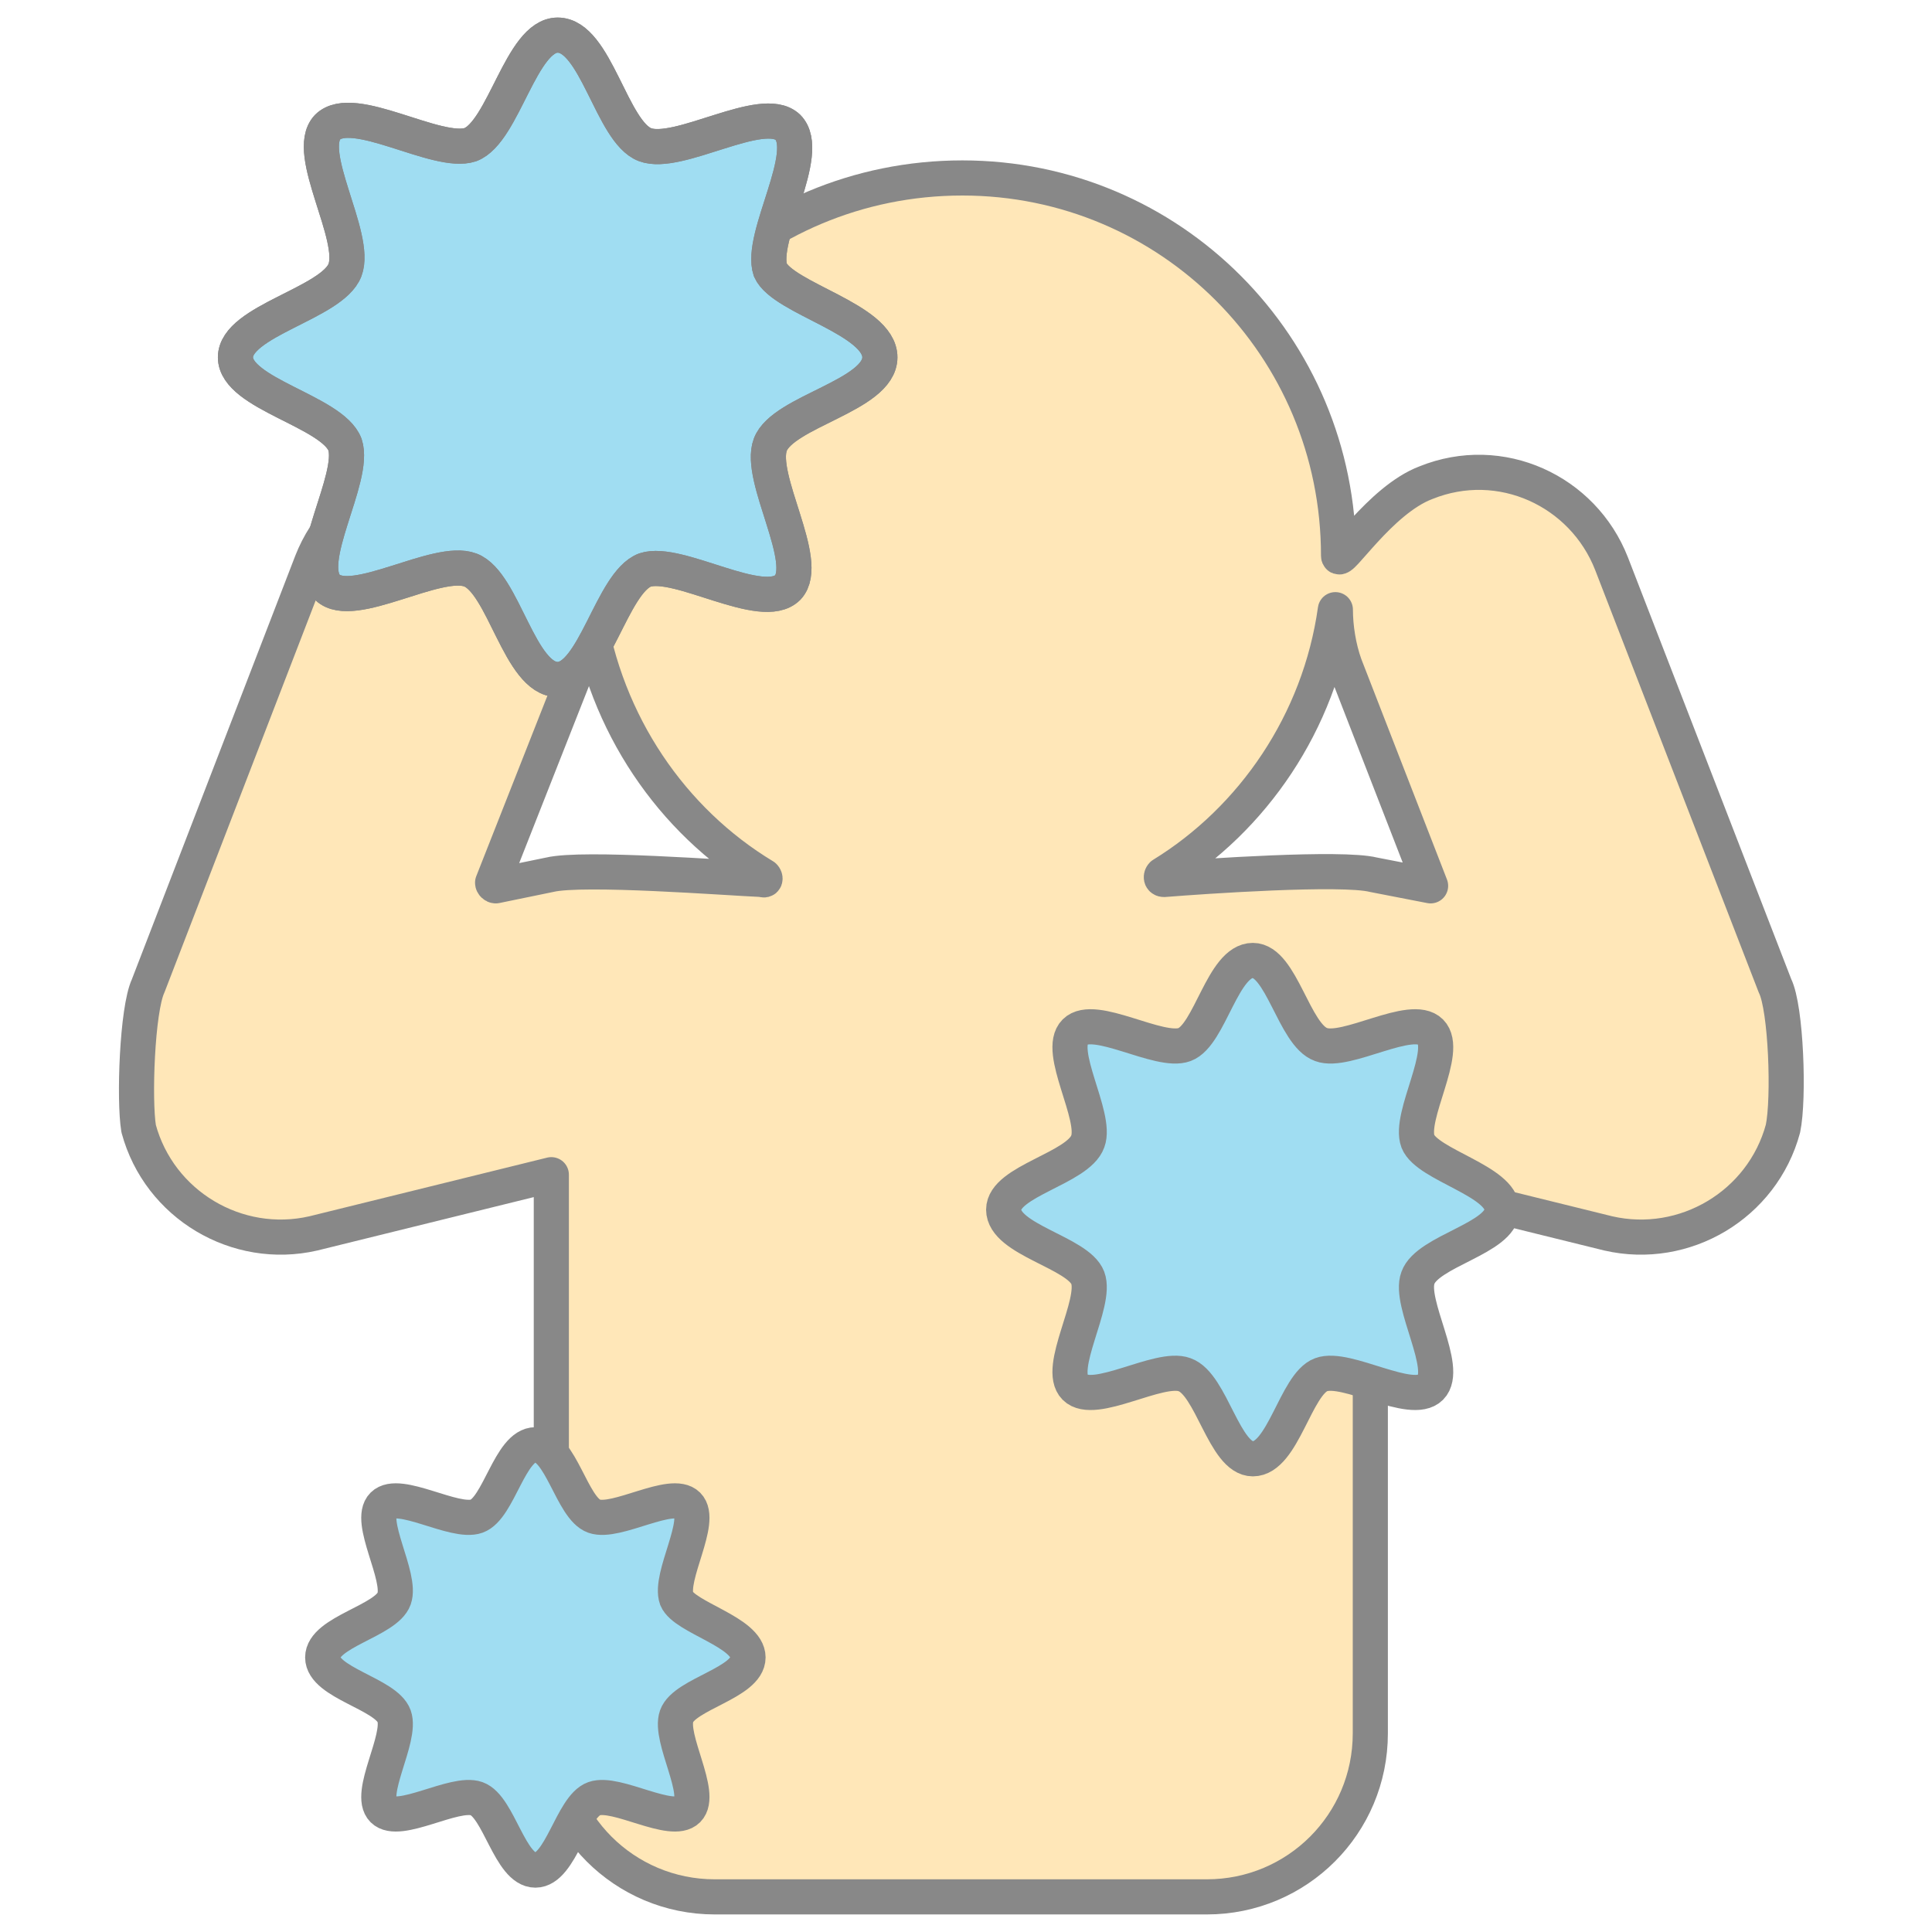
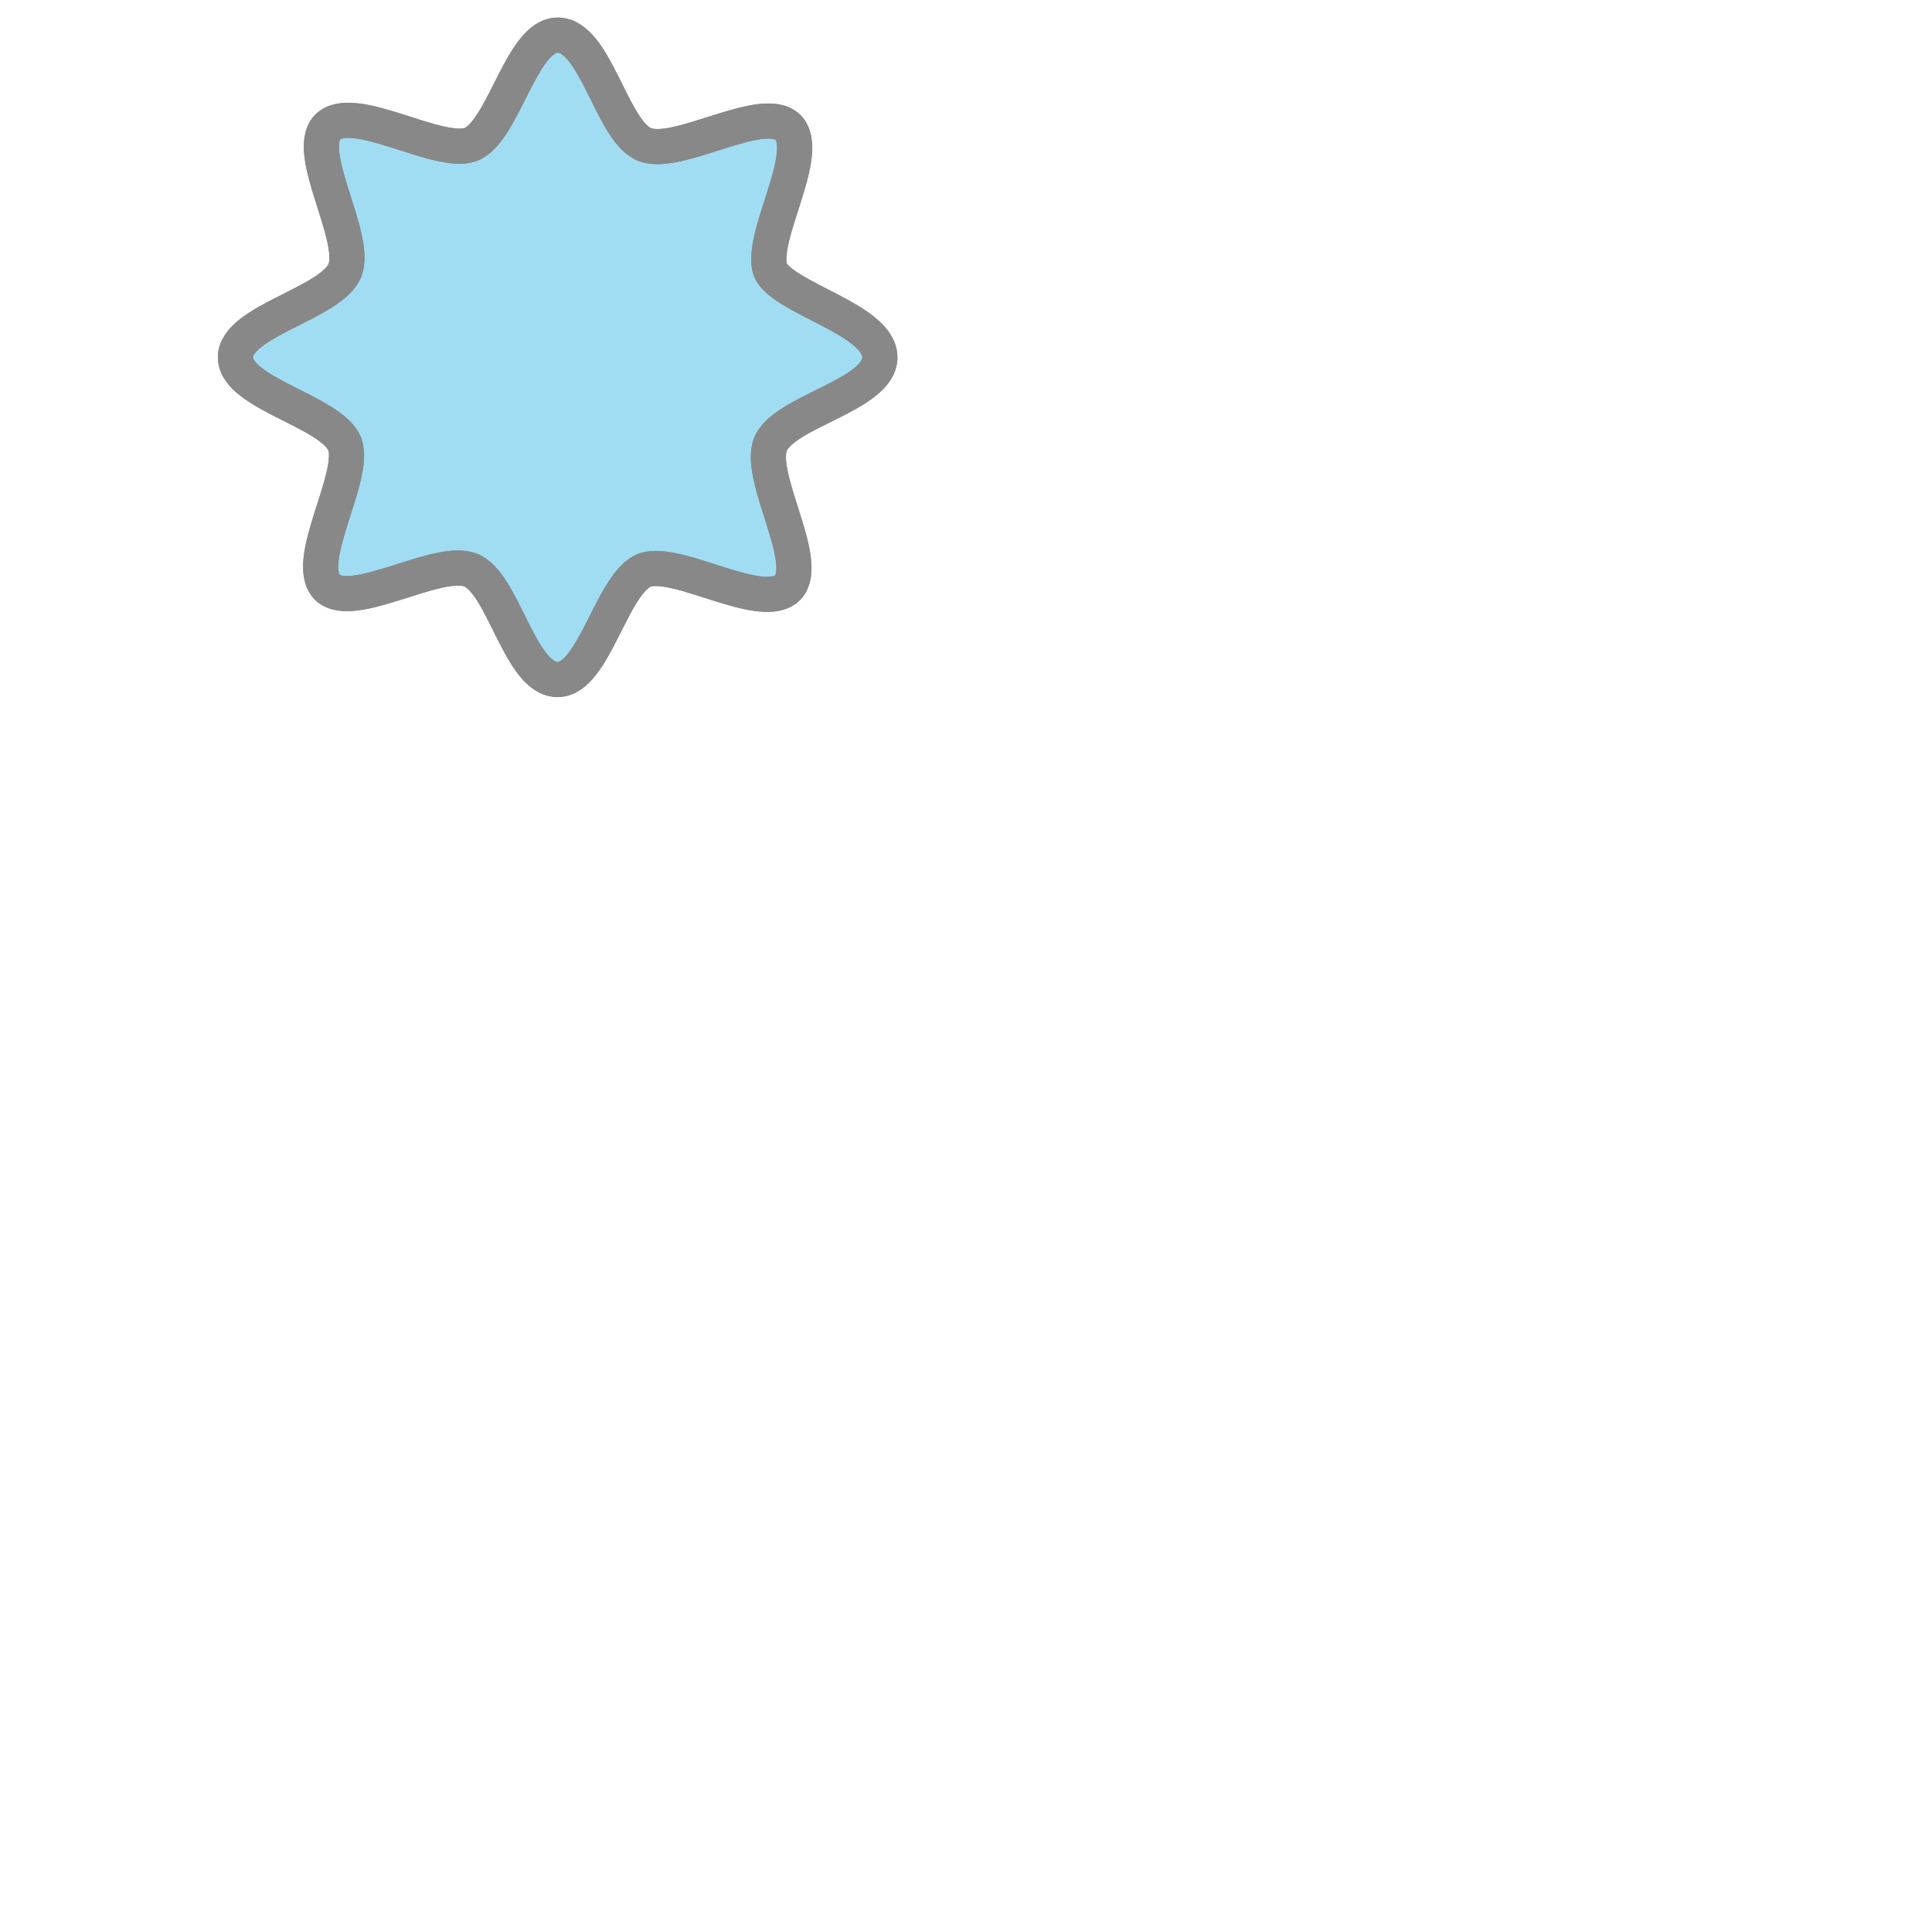
<svg xmlns="http://www.w3.org/2000/svg" width="55" height="55" viewBox="0 0 55 55" fill="none">
  <mask id="mask0" mask-type="alpha" maskUnits="userSpaceOnUse" x="0" y="0" width="55" height="55">
    <rect width="55" height="55" fill="#C4C4C4" />
  </mask>
  <g mask="url(#mask0)">
-     <path d="M50.531 28.065L45.877 16.046C45.064 13.967 42.715 12.883 40.591 13.742C39.281 14.239 38.106 16.136 38.106 15.82C38.106 9.856 33.316 5.066 27.397 5.066C21.433 5.066 16.644 9.856 16.644 15.775C16.644 16.091 15.469 14.193 14.159 13.696C11.99 12.883 9.686 13.922 8.872 16.001L4.218 28.065C3.902 28.742 3.812 31.318 3.947 32.131C4.535 34.3 6.749 35.61 8.917 35.113L15.695 33.441V49.346C15.695 51.922 17.773 54 20.349 54H27.352H34.356C36.931 54 39.01 51.922 39.01 49.346V33.441L45.787 35.113C47.956 35.61 50.17 34.3 50.757 32.131C50.938 31.273 50.847 28.697 50.531 28.065ZM15.65 24.902L14.114 25.218C14.068 25.218 14.023 25.173 14.023 25.128L16.463 18.938C16.644 18.441 16.734 17.853 16.734 17.356C17.231 20.61 19.129 23.366 21.749 24.947C21.795 24.992 21.795 25.083 21.704 25.037C20.665 24.992 16.599 24.676 15.65 24.902ZM39.1 24.902C38.196 24.676 34.265 24.947 33.136 25.037C33.045 25.037 33.045 24.947 33.09 24.902C35.666 23.32 37.564 20.564 38.015 17.356C38.015 17.853 38.106 18.441 38.286 18.938L40.726 25.218L39.1 24.902Z" fill="#FFE7B8" stroke="#888888" stroke-miterlimit="10" stroke-linecap="round" stroke-linejoin="round" />
    <path d="M25.048 10.172C25.048 11.257 22.292 11.708 21.93 12.657C21.569 13.606 23.105 16.001 22.427 16.724C21.704 17.447 19.31 15.911 18.361 16.227C17.412 16.588 16.915 19.344 15.876 19.344C14.791 19.344 14.339 16.588 13.391 16.227C12.442 15.865 10.047 17.401 9.324 16.724C8.601 16.001 10.137 13.606 9.821 12.657C9.46 11.708 6.703 11.211 6.703 10.172C6.703 9.133 9.46 8.636 9.821 7.687C10.183 6.738 8.646 4.344 9.324 3.621C10.047 2.898 12.442 4.434 13.391 4.118C14.339 3.756 14.836 1 15.876 1C16.96 1 17.412 3.756 18.361 4.118C19.31 4.479 21.704 2.943 22.427 3.621C23.15 4.344 21.614 6.738 21.93 7.687C22.292 8.5 25.048 9.088 25.048 10.172Z" fill="#A0DDF2" stroke="#888888" stroke-miterlimit="10" stroke-linecap="round" stroke-linejoin="round" />
    <path d="M25.048 10.172C25.048 11.257 22.292 11.708 21.93 12.657C21.569 13.606 23.105 16.001 22.427 16.724C21.704 17.447 19.31 15.911 18.361 16.227C17.412 16.588 16.915 19.344 15.876 19.344C14.791 19.344 14.339 16.588 13.391 16.227C12.442 15.865 10.047 17.401 9.324 16.724C8.601 16.001 10.137 13.606 9.821 12.657C9.46 11.708 6.703 11.211 6.703 10.172C6.703 9.133 9.46 8.636 9.821 7.687C10.183 6.738 8.646 4.344 9.324 3.621C10.047 2.898 12.442 4.434 13.391 4.118C14.339 3.756 14.836 1 15.876 1C16.96 1 17.412 3.756 18.361 4.118C19.31 4.479 21.704 2.943 22.427 3.621C23.15 4.344 21.614 6.738 21.93 7.687C22.292 8.5 25.048 9.088 25.048 10.172Z" stroke="#888888" stroke-miterlimit="10" />
-     <path d="M42.76 34.436C42.76 35.249 40.636 35.61 40.365 36.379C40.094 37.101 41.268 38.954 40.726 39.496C40.184 40.038 38.331 38.864 37.609 39.135C36.886 39.406 36.524 41.529 35.666 41.529C34.852 41.529 34.491 39.406 33.723 39.135C33 38.864 31.147 40.038 30.605 39.496C30.063 38.954 31.238 37.101 30.967 36.379C30.695 35.656 28.572 35.294 28.572 34.436C28.572 33.622 30.695 33.261 30.967 32.493C31.238 31.77 30.063 29.917 30.605 29.375C31.147 28.833 33 30.008 33.723 29.736C34.446 29.465 34.807 27.342 35.666 27.342C36.479 27.342 36.84 29.465 37.609 29.736C38.331 30.008 40.184 28.833 40.726 29.375C41.268 29.917 40.094 31.77 40.365 32.493C40.636 33.17 42.76 33.622 42.76 34.436Z" fill="#A0DDF2" />
-     <path d="M42.76 34.436C42.76 35.249 40.636 35.61 40.365 36.379C40.094 37.101 41.268 38.954 40.726 39.496C40.184 40.038 38.331 38.864 37.609 39.135C36.886 39.406 36.524 41.529 35.666 41.529C34.852 41.529 34.491 39.406 33.723 39.135C33 38.864 31.147 40.038 30.605 39.496C30.063 38.954 31.238 37.101 30.967 36.379C30.695 35.656 28.572 35.294 28.572 34.436C28.572 33.622 30.695 33.261 30.967 32.493C31.238 31.77 30.063 29.917 30.605 29.375C31.147 28.833 33 30.008 33.723 29.736C34.446 29.465 34.807 27.342 35.666 27.342C36.479 27.342 36.84 29.465 37.609 29.736C38.331 30.008 40.184 28.833 40.726 29.375C41.268 29.917 40.094 31.77 40.365 32.493C40.636 33.17 42.76 33.622 42.76 34.436Z" stroke="#888888" stroke-miterlimit="10" />
-     <path d="M21.295 47.183C21.295 47.906 19.488 48.222 19.262 48.855C19.036 49.488 20.03 51.069 19.578 51.521C19.127 51.973 17.545 50.979 16.913 51.205C16.28 51.431 15.964 53.238 15.241 53.238C14.518 53.238 14.202 51.431 13.569 51.205C12.937 50.979 11.355 51.973 10.903 51.521C10.451 51.069 11.445 49.488 11.22 48.855C10.994 48.222 9.186 47.906 9.186 47.183C9.186 46.46 10.994 46.144 11.22 45.511C11.445 44.879 10.451 43.297 10.903 42.846C11.355 42.394 12.937 43.388 13.569 43.162C14.202 42.936 14.518 41.129 15.241 41.129C15.964 41.129 16.28 42.936 16.913 43.162C17.545 43.388 19.127 42.394 19.578 42.846C20.03 43.297 19.036 44.879 19.262 45.511C19.488 46.054 21.295 46.46 21.295 47.183Z" fill="#A0DDF2" />
-     <path d="M21.295 47.183C21.295 47.906 19.488 48.222 19.262 48.855C19.036 49.488 20.03 51.069 19.578 51.521C19.127 51.973 17.545 50.979 16.913 51.205C16.28 51.431 15.964 53.238 15.241 53.238C14.518 53.238 14.202 51.431 13.569 51.205C12.937 50.979 11.355 51.973 10.903 51.521C10.451 51.069 11.445 49.488 11.22 48.855C10.994 48.222 9.186 47.906 9.186 47.183C9.186 46.46 10.994 46.144 11.22 45.511C11.445 44.879 10.451 43.297 10.903 42.846C11.355 42.394 12.937 43.388 13.569 43.162C14.202 42.936 14.518 41.129 15.241 41.129C15.964 41.129 16.28 42.936 16.913 43.162C17.545 43.388 19.127 42.394 19.578 42.846C20.03 43.297 19.036 44.879 19.262 45.511C19.488 46.054 21.295 46.46 21.295 47.183Z" stroke="#888888" stroke-miterlimit="10" />
  </g>
</svg>